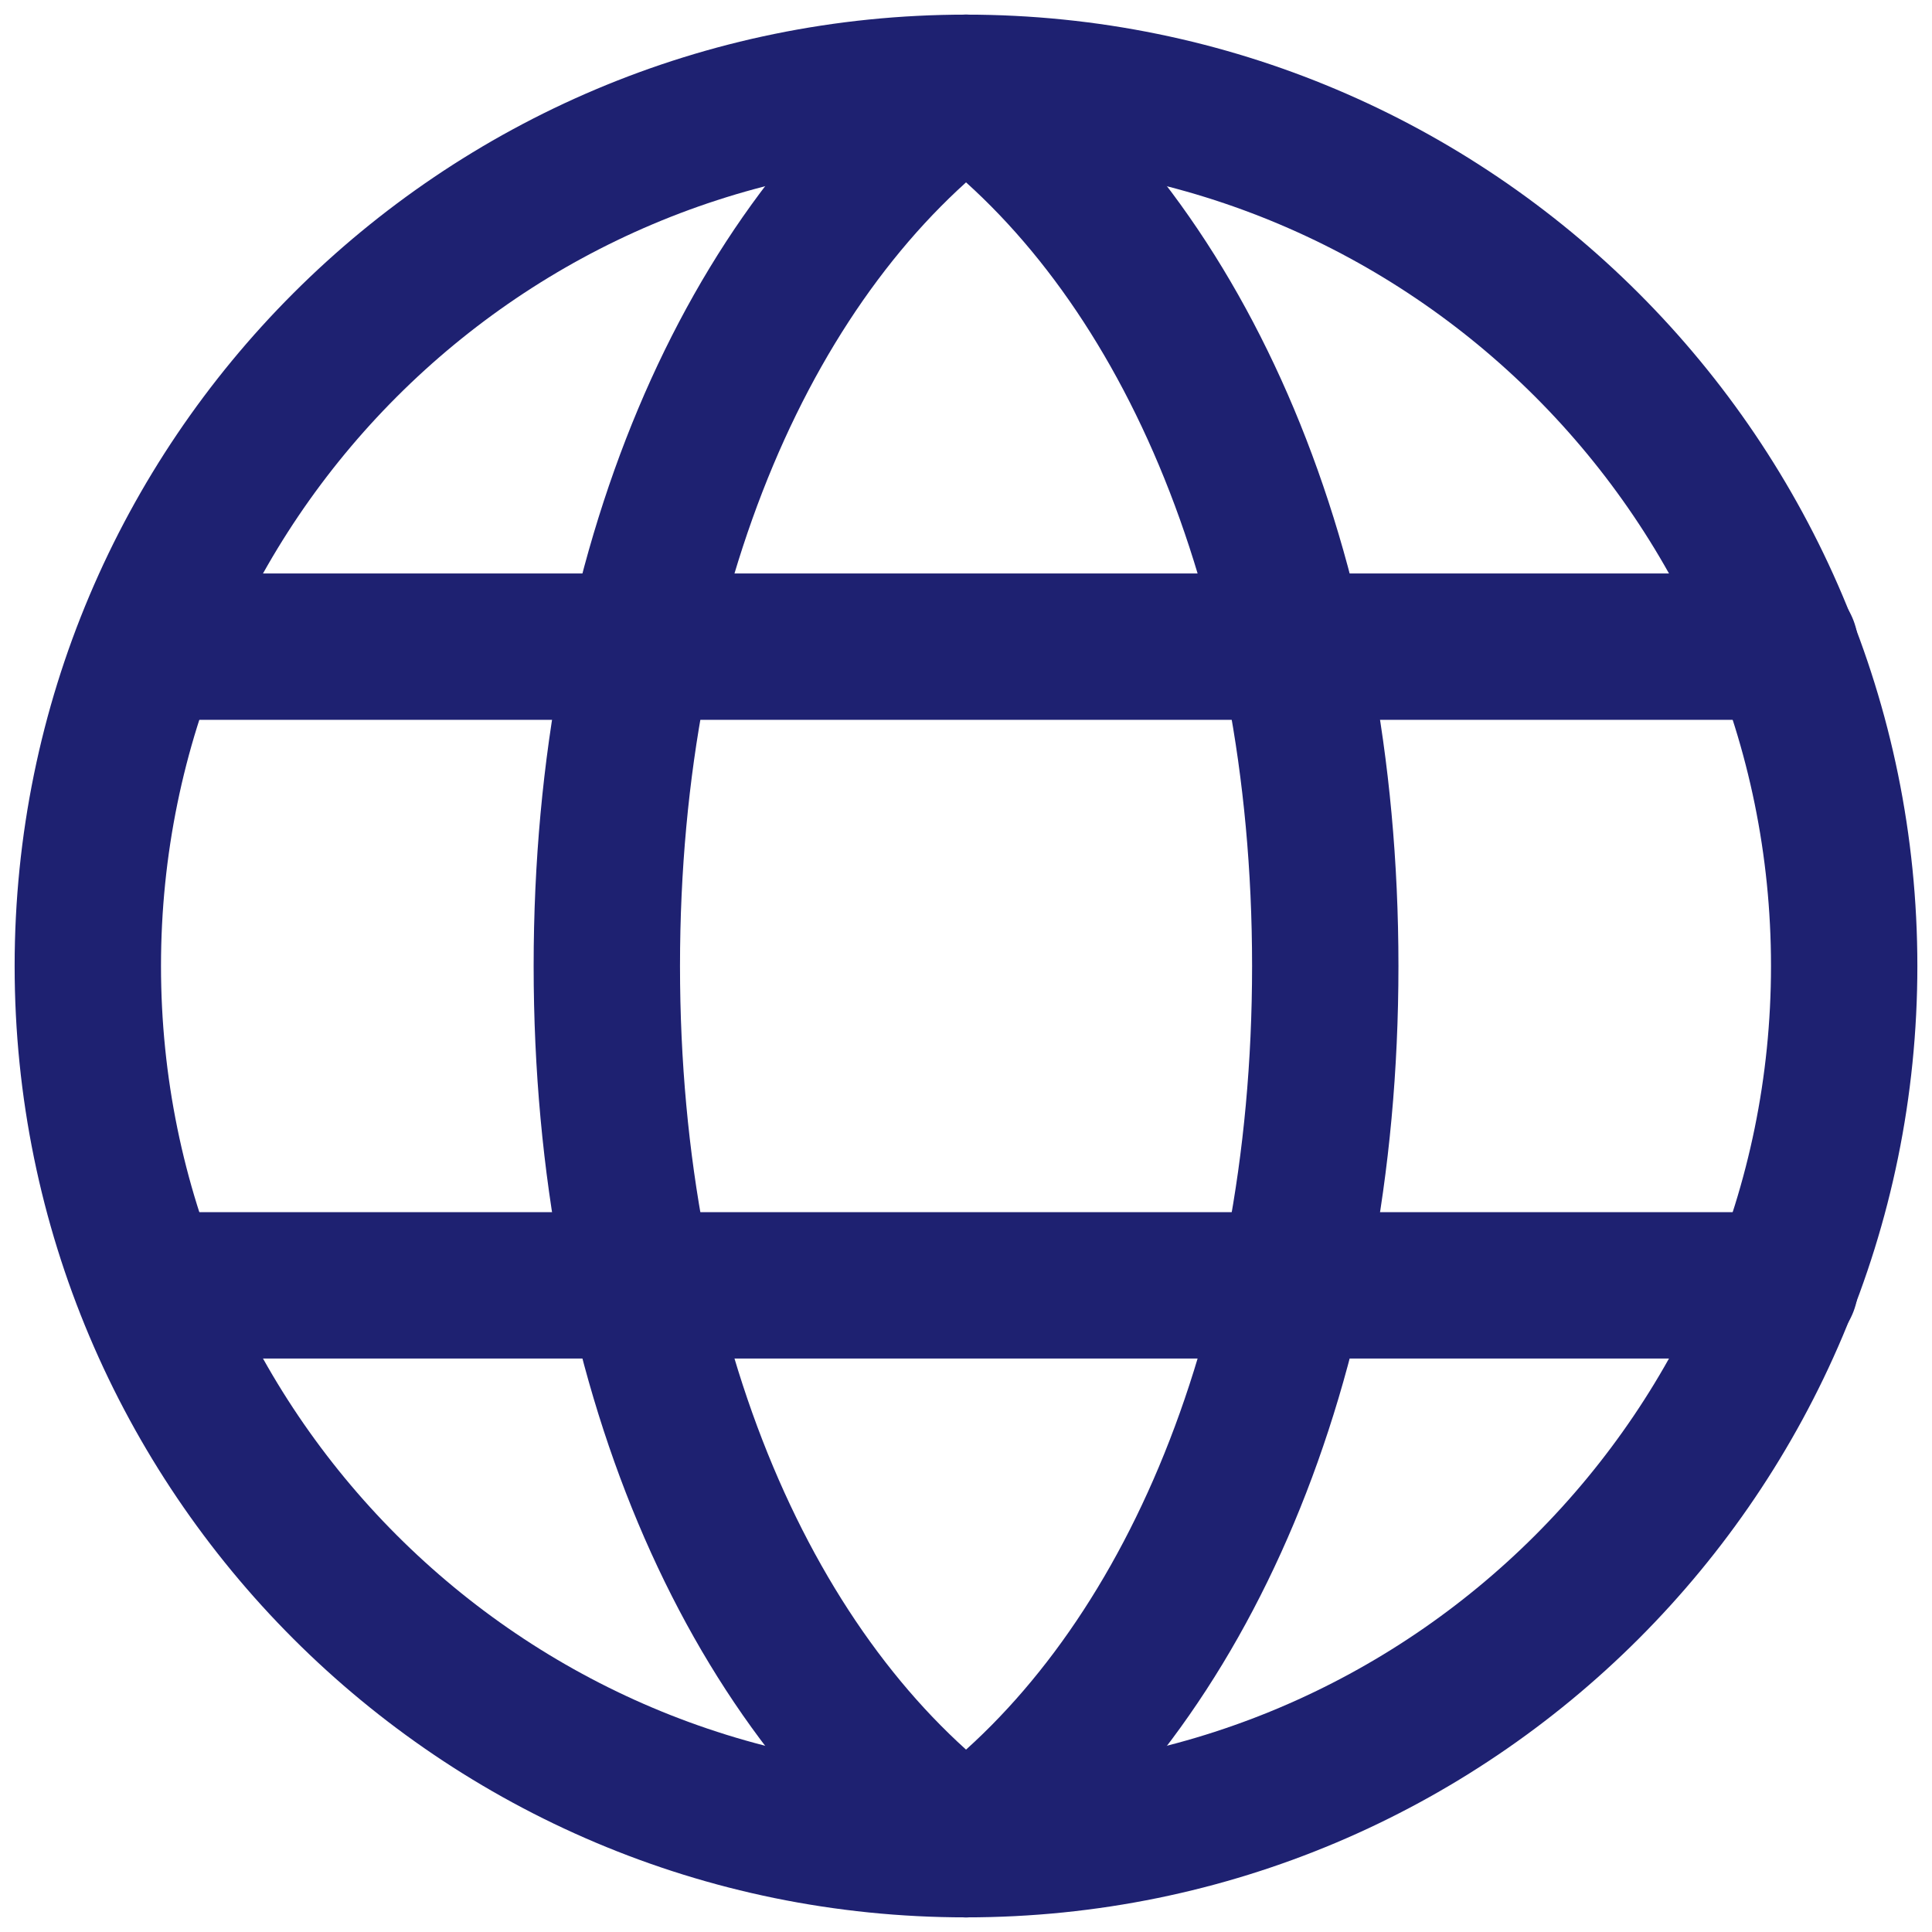
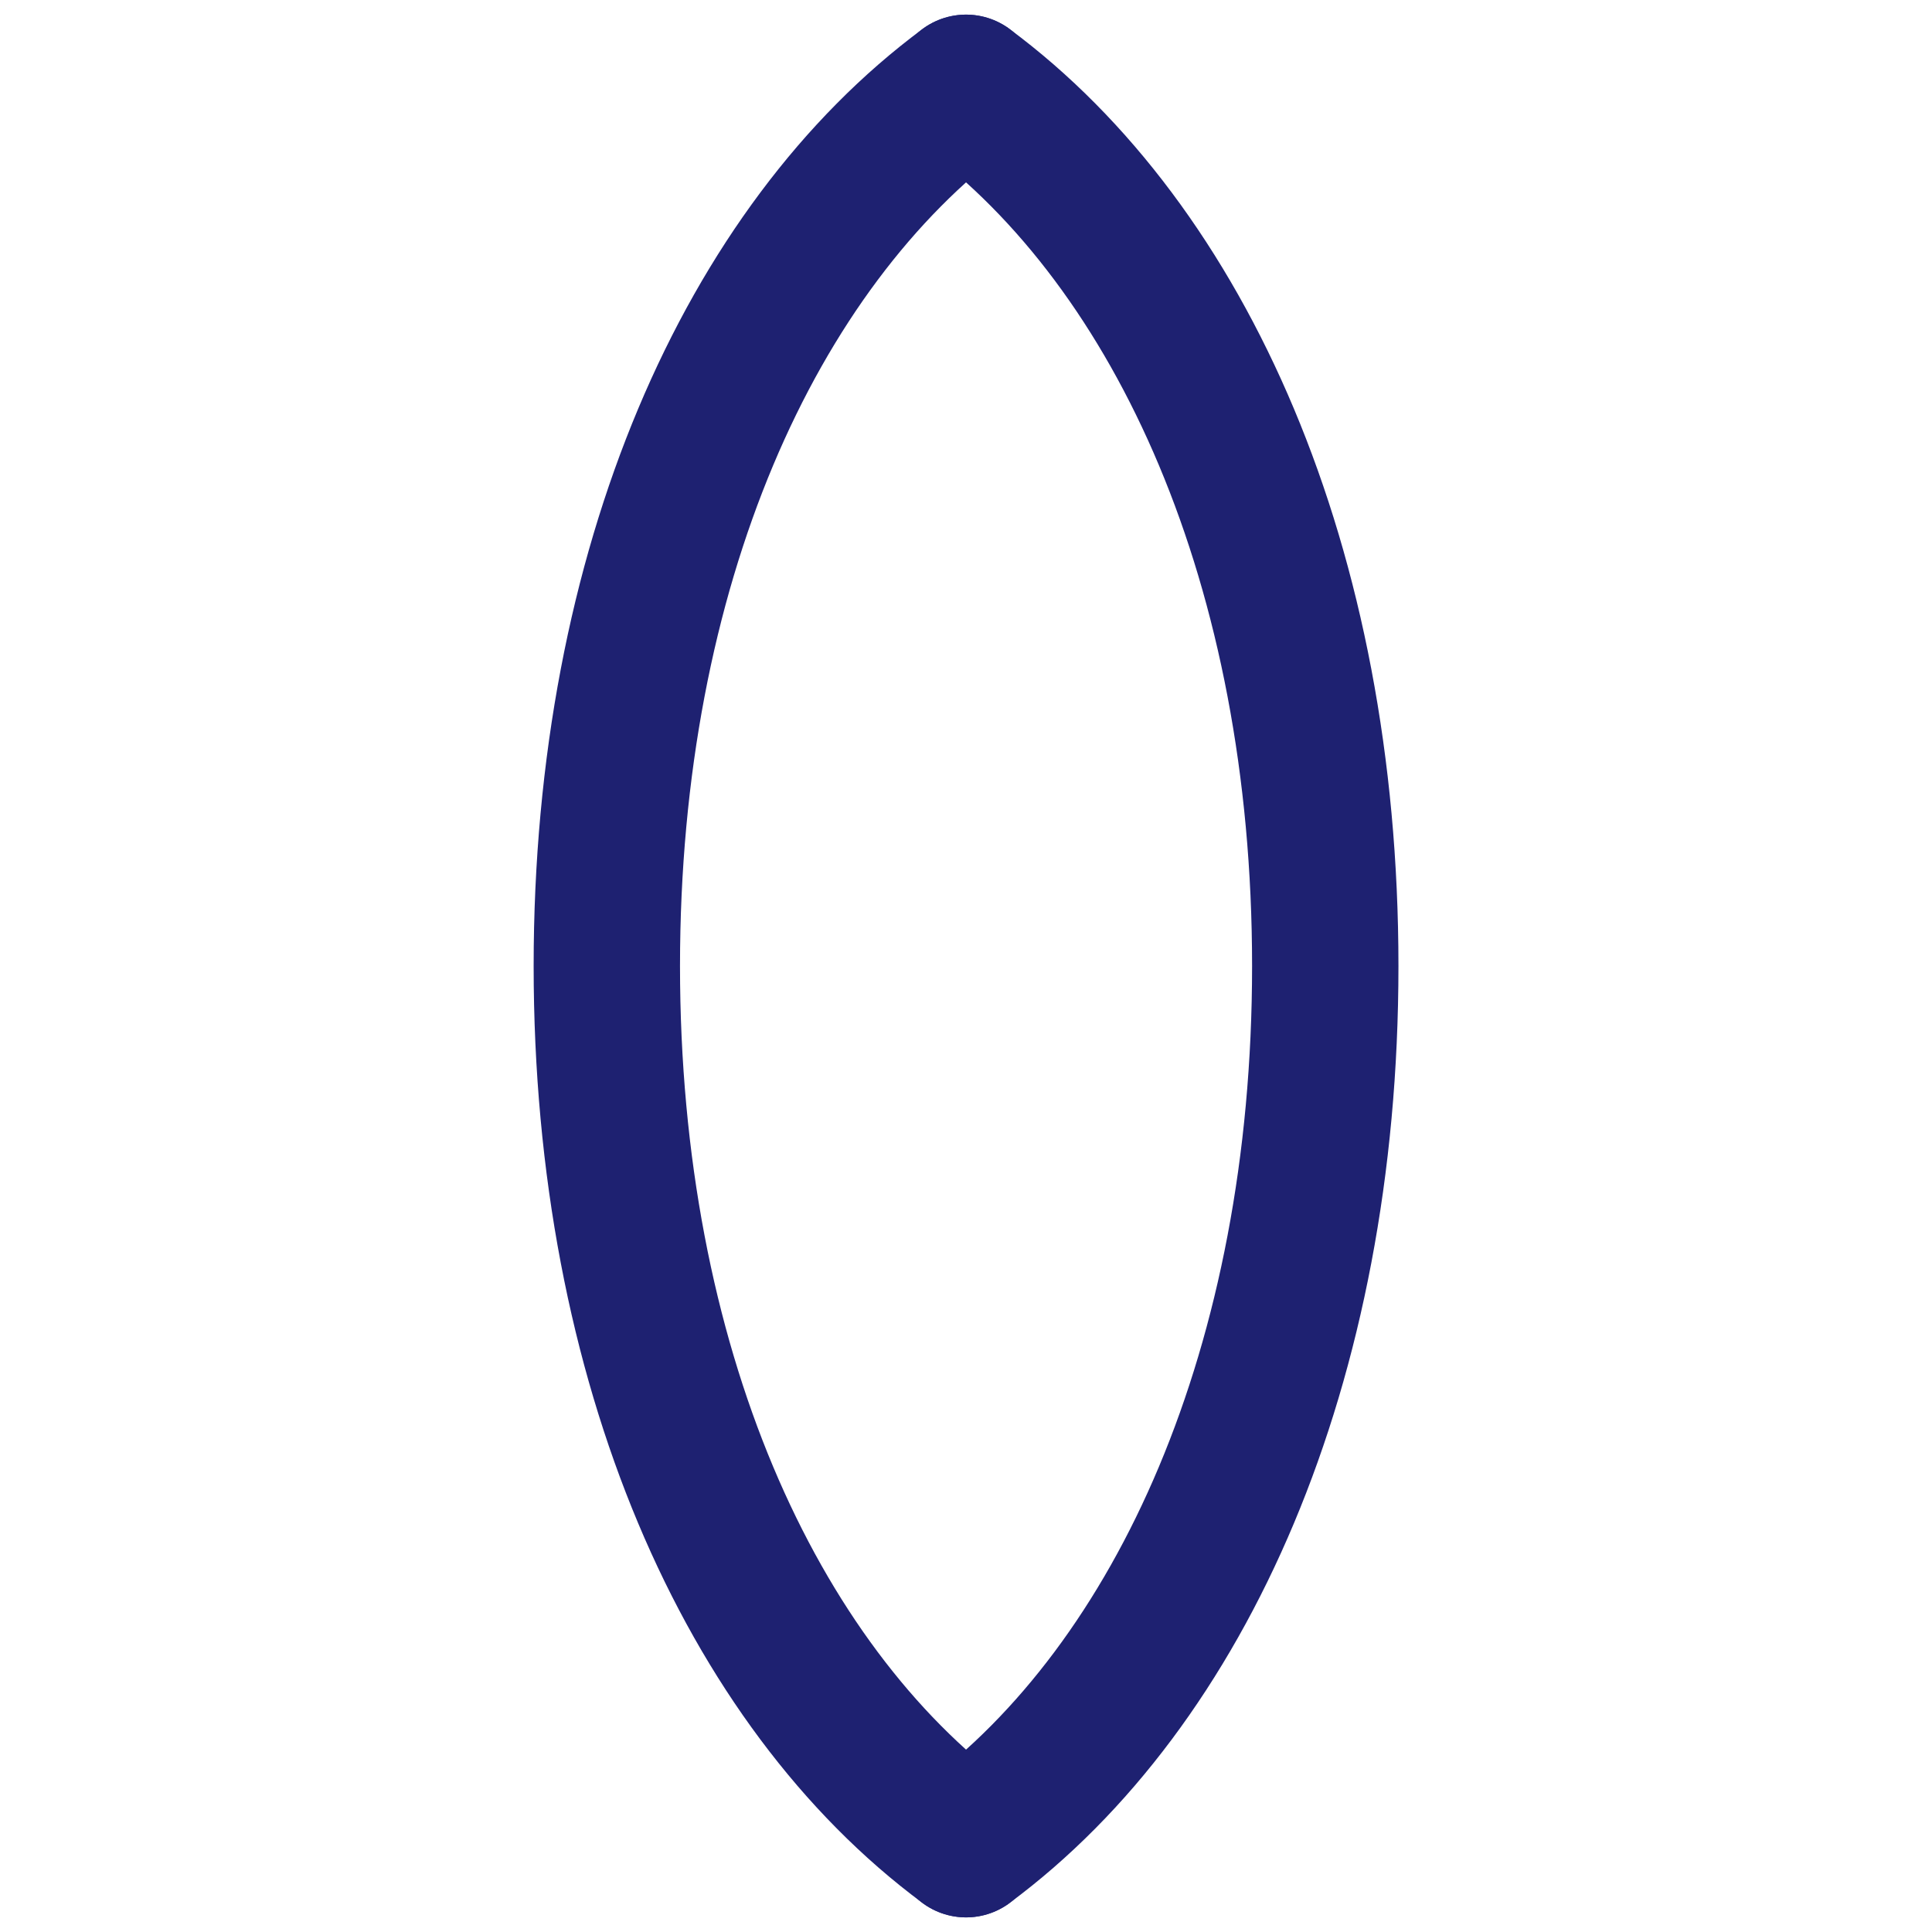
<svg xmlns="http://www.w3.org/2000/svg" width="66" height="66" viewBox="0 0 66 66" fill="none">
-   <path d="M60.983 22.09H5.074" stroke="#1E2171" stroke-width="5" stroke-miterlimit="10" stroke-linecap="round" stroke-linejoin="round" />
-   <path d="M60.983 43.91H5.074" stroke="#1E2171" stroke-width="5" stroke-miterlimit="10" stroke-linecap="round" stroke-linejoin="round" />
-   <path d="M33 63C49.569 63 63 49.569 63 33C63 16.431 49.569 3 33 3C16.431 3 3 16.431 3 33C3 49.569 16.431 63 33 63Z" stroke="#1E2171" stroke-width="5" stroke-miterlimit="10" stroke-linecap="round" stroke-linejoin="round" />
  <path d="M33.003 63C25.64 57.545 20.73 46.636 20.73 33C20.73 19.364 25.64 8.455 33.003 3" stroke="#1E2171" stroke-width="5" stroke-miterlimit="10" stroke-linecap="round" stroke-linejoin="round" />
  <path d="M33 3C40.364 8.455 45.273 19.364 45.273 33C45.273 46.636 40.364 57.545 33 63" stroke="#1E2171" stroke-width="5" stroke-miterlimit="10" stroke-linecap="round" stroke-linejoin="round" />
</svg>